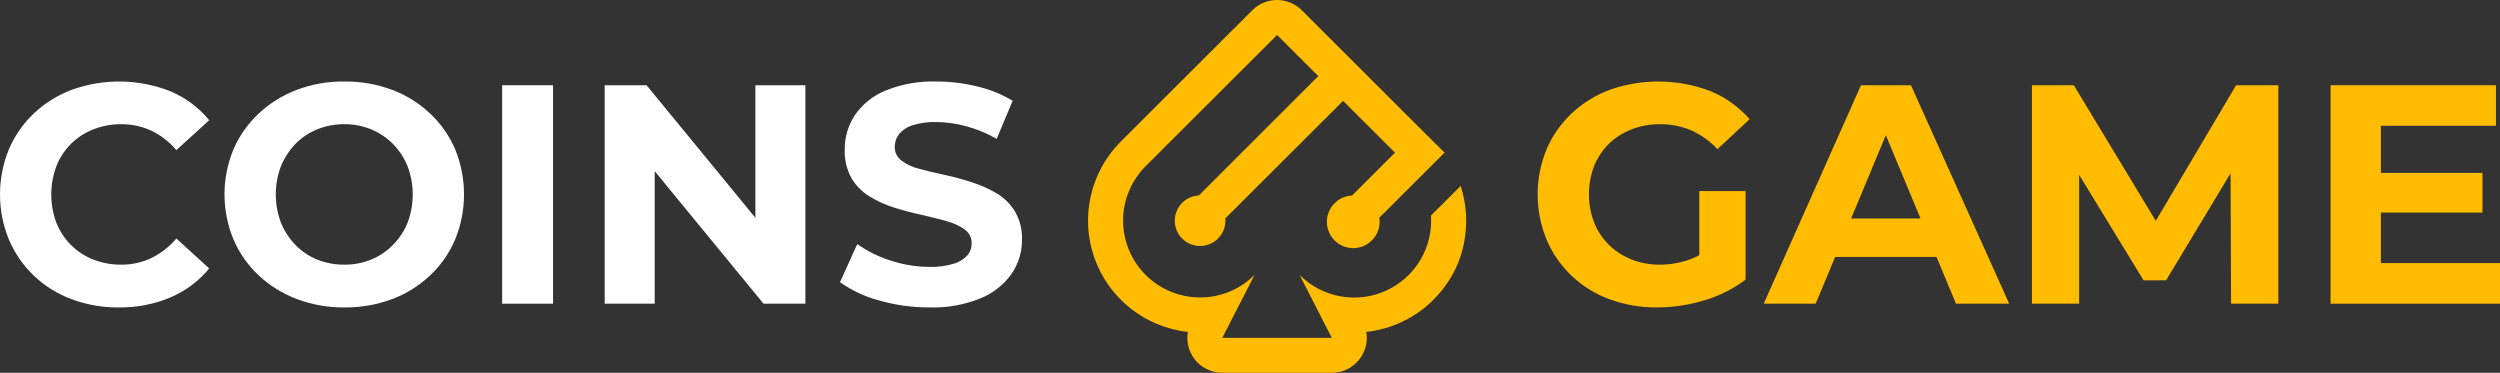
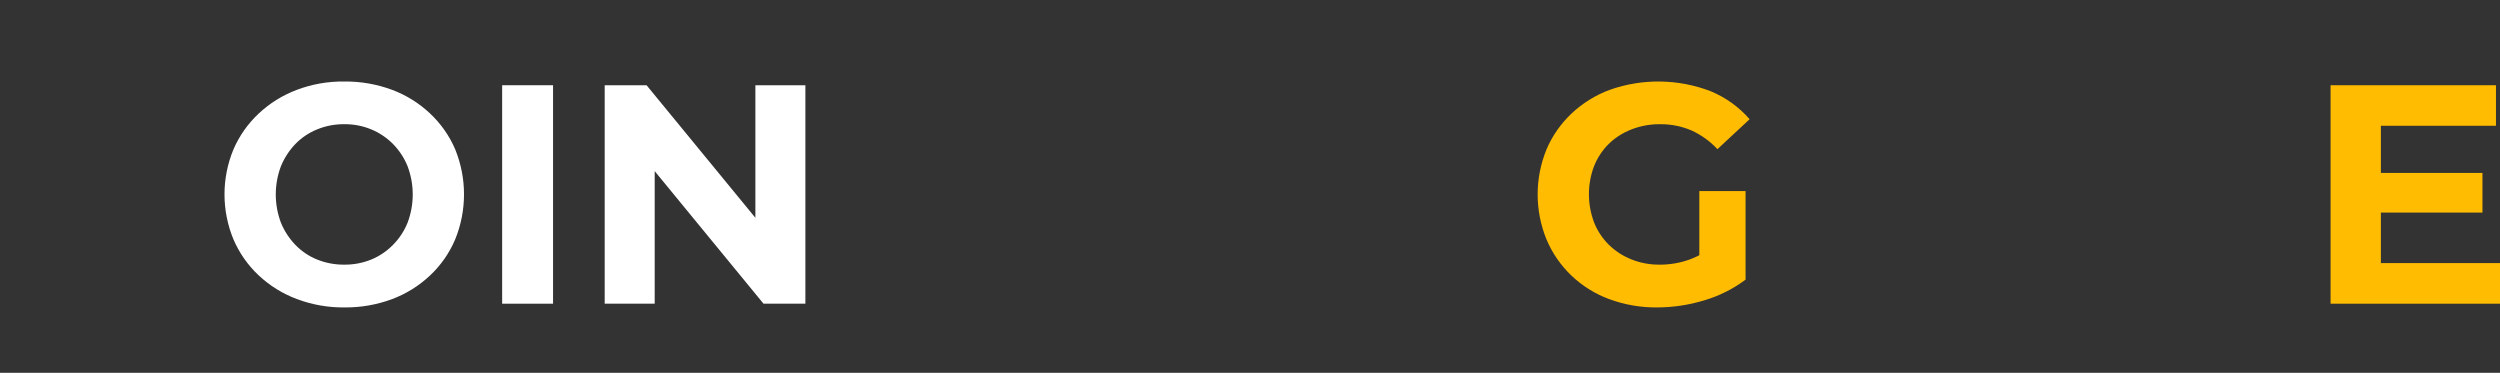
<svg xmlns="http://www.w3.org/2000/svg" width="1777" height="265" viewBox="0 0 1777 265" fill="none">
  <rect x="0" y="0" width="1777" height="265" fill="#333333" stroke="none" />
  <g clip-path="url(#clip0_1094_295)">
-     <path d="M84.245 218.515C72.837 218.618 61.508 216.626 50.823 212.636C40.839 208.947 31.721 203.251 24.032 195.901C16.46 188.684 10.448 179.997 6.366 170.374C-2.122 149.761 -2.122 126.639 6.366 106.027C10.482 96.411 16.531 87.74 24.138 80.552C31.892 73.234 41.038 67.543 51.035 63.816C73.743 55.628 98.666 56.005 121.116 64.876C131.852 69.378 141.322 76.432 148.702 85.425L125.36 106.715C120.506 100.936 114.486 96.245 107.694 92.945C100.983 89.829 93.663 88.237 86.261 88.284C79.415 88.195 72.619 89.455 66.261 91.992C60.331 94.289 54.944 97.791 50.442 102.277C45.939 106.762 42.42 112.133 40.107 118.049C35.226 131.059 35.226 145.394 40.107 158.405C42.442 164.308 45.968 169.667 50.468 174.15C54.968 178.633 60.344 182.143 66.261 184.461C72.629 186.956 79.421 188.196 86.261 188.116C93.676 188.18 101.007 186.549 107.694 183.349C114.477 180.012 120.493 175.305 125.36 169.526L148.702 190.817C141.31 199.81 131.844 206.879 121.115 211.419C109.451 216.311 96.895 218.727 84.245 218.515Z" fill="white" />
    <path d="M244.935 218.514C233.325 218.658 221.791 216.628 210.929 212.53C200.866 208.761 191.652 203.037 183.82 195.689C176.163 188.5 170.077 179.809 165.942 170.161C157.454 149.678 157.454 126.669 165.942 106.185C170.092 96.577 176.178 87.923 183.82 80.763C191.631 73.44 200.805 67.718 210.823 63.922C221.646 59.819 233.147 57.789 244.723 57.937C256.287 57.816 267.776 59.808 278.622 63.816C288.629 67.554 297.79 73.243 305.572 80.552C313.243 87.719 319.348 96.392 323.503 106.026C331.921 126.615 331.921 149.678 323.503 170.267C319.378 179.964 313.271 188.695 305.572 195.9C297.79 203.208 288.629 208.897 278.622 212.636C267.847 216.634 256.43 218.627 244.935 218.514ZM244.722 188.115C251.303 188.188 257.833 186.945 263.927 184.461C269.728 182.065 274.981 178.515 279.364 174.027C283.823 169.521 287.34 164.174 289.709 158.298C294.59 145.36 294.59 131.092 289.709 118.154C287.328 112.268 283.813 106.906 279.364 102.372C274.964 97.917 269.715 94.387 263.927 91.991C257.844 89.464 251.309 88.203 244.722 88.284C238.083 88.208 231.498 89.469 225.359 91.991C219.549 94.348 214.292 97.882 209.921 102.372C205.556 106.953 202.084 112.304 199.682 118.154C194.801 131.092 194.801 145.36 199.682 158.298C202.072 164.138 205.546 169.475 209.921 174.027C214.275 178.549 219.535 182.104 225.359 184.461C231.509 186.94 238.089 188.182 244.722 188.115Z" fill="white" />
    <path d="M356.926 215.867V60.586H393.107V215.867H356.926Z" fill="white" />
    <path d="M429.816 215.867V60.586H459.578L551.356 172.386H536.926V60.586H572.47V215.867H542.708L450.93 104.067H465.36V215.867H429.816Z" fill="white" />
-     <path d="M660.641 218.515C648.51 218.566 636.435 216.89 624.779 213.537C614.835 210.927 605.451 206.53 597.086 200.561L609.34 173.499C616.545 178.569 624.49 182.499 632.895 185.15C641.84 188.141 651.207 189.678 660.64 189.704C666.469 189.883 672.29 189.132 677.882 187.48C681.569 186.417 684.903 184.387 687.537 181.601C689.587 179.235 690.699 176.203 690.667 173.075C690.728 171.151 690.315 169.242 689.464 167.515C688.613 165.789 687.35 164.297 685.787 163.171C681.849 160.413 677.446 158.386 672.789 157.187C667.378 155.651 661.49 154.168 655.123 152.738C648.704 151.361 642.338 149.666 635.866 147.654C629.631 145.737 623.661 143.051 618.094 139.657C612.779 136.428 608.35 131.933 605.202 126.576C601.822 120.363 600.173 113.358 600.428 106.292C600.357 97.668 602.829 89.214 607.537 81.983C612.908 74.158 620.448 68.066 629.234 64.453C640.826 59.748 653.28 57.528 665.786 57.939C675.551 57.93 685.28 59.122 694.753 61.487C703.59 63.519 712.044 66.952 719.793 71.656L708.44 98.719C701.68 94.815 694.439 91.806 686.901 89.768C679.94 87.819 672.751 86.804 665.522 86.749C659.737 86.567 653.963 87.355 648.44 89.08C644.745 90.219 641.463 92.409 638.997 95.382C637.032 97.933 635.968 101.061 635.972 104.279C635.921 106.215 636.344 108.133 637.203 109.868C638.063 111.603 639.334 113.103 640.906 114.236C644.737 117.052 649.107 119.053 653.745 120.115C659.103 121.545 665.045 122.975 671.57 124.352C678.093 125.765 684.539 127.515 690.88 129.595C697.007 131.549 702.897 134.178 708.44 137.434C713.752 140.61 718.213 145.026 721.437 150.303C724.952 156.394 726.68 163.35 726.424 170.375C726.493 178.915 723.978 187.276 719.209 194.366C713.721 202.167 706.121 208.247 697.299 211.896C685.683 216.655 673.191 218.91 660.641 218.515Z" fill="white" />
    <path d="M1177.9 218.515C1166.3 218.64 1154.77 216.648 1143.89 212.636C1133.87 208.961 1124.71 203.264 1116.99 195.901C1109.42 188.684 1103.41 179.997 1099.33 170.373C1090.84 149.761 1090.84 126.638 1099.33 106.026C1103.46 96.395 1109.55 87.721 1117.2 80.552C1125.03 73.218 1134.25 67.527 1144.31 63.816C1167.49 55.662 1192.82 56 1215.77 64.77C1226.49 69.16 1236.03 75.999 1243.63 84.736L1220.76 106.026C1215.49 100.36 1209.14 95.804 1202.09 92.627C1195.12 89.692 1187.63 88.213 1180.07 88.283C1173.09 88.2 1166.15 89.459 1159.65 91.991C1153.63 94.3 1148.15 97.794 1143.52 102.265C1138.99 106.758 1135.44 112.129 1133.07 118.047C1128.19 130.949 1128.19 145.185 1133.07 158.086C1135.41 164.034 1138.97 169.427 1143.52 173.921C1148.11 178.427 1153.56 181.974 1159.54 184.354C1166 186.935 1172.9 188.212 1179.86 188.115C1186.94 188.129 1193.98 186.929 1200.65 184.566C1207.91 181.937 1214.59 177.946 1220.34 172.809L1240.76 198.76C1231.88 205.415 1221.87 210.42 1211.21 213.536C1200.41 216.815 1189.18 218.492 1177.9 218.515ZM1207.87 194.1V135.79H1240.76V198.76L1207.87 194.1Z" fill="#FFBC00" />
-     <path d="M1253.65 215.867L1322.78 60.586H1358.32L1428.14 215.867H1390.31L1333.23 78.751H1347.66L1290.58 215.867H1253.65ZM1288.56 182.607L1297.68 155.28H1378.11L1387.45 182.607H1288.56Z" fill="#FFBC00" />
-     <path d="M1444.32 215.867V60.586H1474.08L1540.29 170.162H1524.53L1589.41 60.586H1619.44V215.867H1585.86L1585.43 112.275H1592.07L1539.65 199.237H1523.63L1470.53 112.275H1477.85V215.867H1444.32Z" fill="#FFBC00" />
    <path d="M1692.33 187.003H1777V215.867H1656.57V60.586H1774.13V89.397H1692.33V187.003ZM1689.68 122.921H1764.53V151.096H1689.68V122.921Z" fill="#FFBC00" />
-     <path d="M1038.26 132.13L1017.15 153.206C1017.9 164.307 1015.23 175.371 1009.51 184.92C1003.79 194.468 995.287 202.046 985.137 206.64C974.986 211.233 963.673 212.624 952.709 210.626C941.745 208.629 931.654 203.337 923.783 195.459L946.639 240.148H868.81L891.717 195.459C881.445 205.692 867.525 211.436 853.014 211.428C838.503 211.42 824.589 205.662 814.328 195.419C804.067 185.175 798.299 171.285 798.291 156.798C798.284 142.312 804.037 128.415 814.287 118.161L907.751 24.855L937.048 54.105L852.147 138.906C848.624 139.078 845.229 140.278 842.383 142.358C839.536 144.438 837.364 147.307 836.136 150.607C834.907 153.908 834.677 157.497 835.472 160.927C836.268 164.358 838.055 167.48 840.611 169.907C843.167 172.333 846.381 173.957 849.853 174.576C853.325 175.196 856.904 174.785 860.144 173.394C863.384 172.002 866.144 169.692 868.081 166.749C870.019 163.806 871.048 160.361 871.042 156.839C871.042 156.313 870.93 155.818 870.886 155.306L954.676 71.702L991.553 108.517L961.081 138.939L961.046 138.974C957.253 139.143 953.601 140.458 950.573 142.744C947.545 145.03 945.284 148.18 944.089 151.777C942.894 155.375 942.822 159.249 943.881 162.889C944.94 166.528 947.082 169.761 950.022 172.158C952.962 174.556 956.563 176.006 960.346 176.316C964.13 176.626 967.919 175.782 971.211 173.895C974.504 172.009 977.145 169.168 978.784 165.75C980.424 162.331 980.986 158.497 980.394 154.753L980.451 154.696L987.769 147.438L1008.34 126.907L1026.16 109.114V109.064L1026.81 108.466L1018.89 100.661L1009.13 90.968L972.254 54.153L972.271 54.137L954.643 36.538L954.627 36.555L925.33 7.308C923.023 4.992 920.28 3.154 917.259 1.9C914.238 0.646 910.998 0 907.727 0C904.455 0 901.215 0.646 898.195 1.9C895.174 3.154 892.43 4.992 890.123 7.308L796.662 100.611C786.054 111.217 778.662 124.598 775.338 139.213C772.014 153.829 772.892 169.085 777.871 183.224C782.851 197.363 791.729 209.81 803.484 219.133C815.239 228.456 829.392 234.275 844.314 235.921C843.641 239.822 843.908 243.827 845.094 247.605C846.28 251.383 848.352 254.824 851.136 257.643C853.569 260.036 856.456 261.92 859.629 263.184C862.801 264.447 866.195 265.064 869.61 265H946.64C950.9 265.004 955.089 263.914 958.805 261.833C962.52 259.752 965.637 256.751 967.853 253.119C971.036 247.987 972.206 241.862 971.139 235.921C982.732 234.66 993.908 230.878 1003.88 224.84C1013.85 218.803 1022.37 210.656 1028.85 200.975C1034.5 192.702 1038.44 183.392 1040.45 173.585C1043.33 159.81 1042.57 145.527 1038.26 132.13Z" fill="#FFBC00" />
  </g>
  <defs>
    <clipPath id="clip0_1094_295">
      <rect width="1777" height="265" fill="white" />
    </clipPath>
  </defs>
</svg>